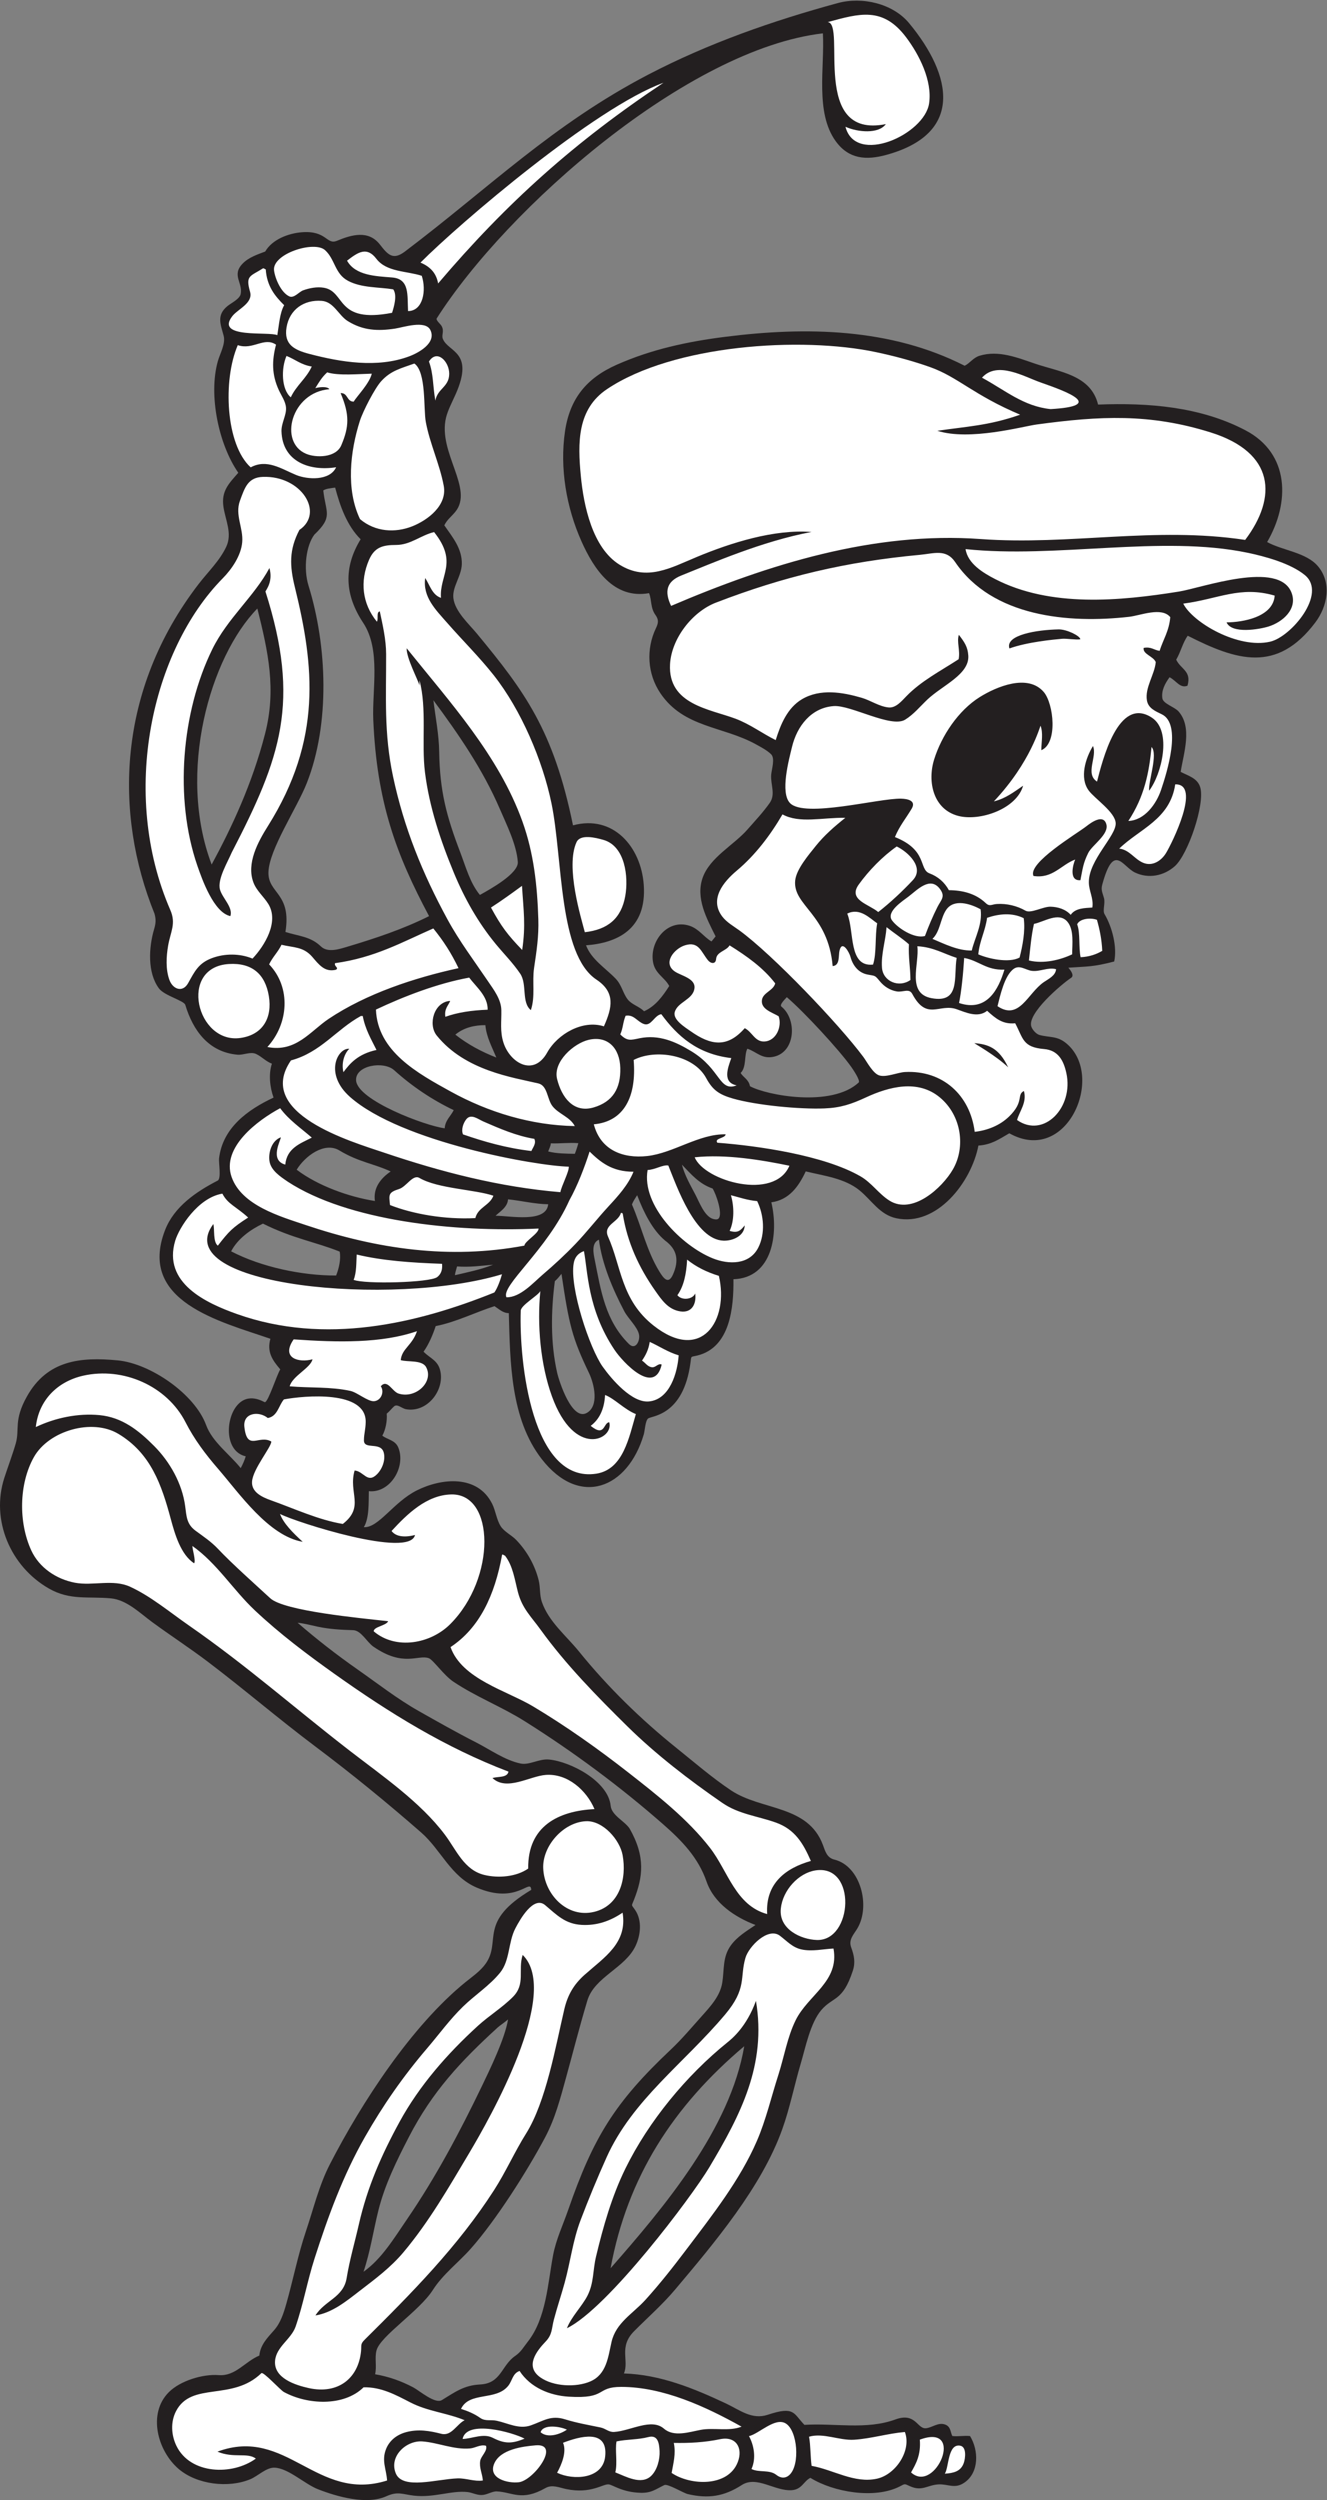
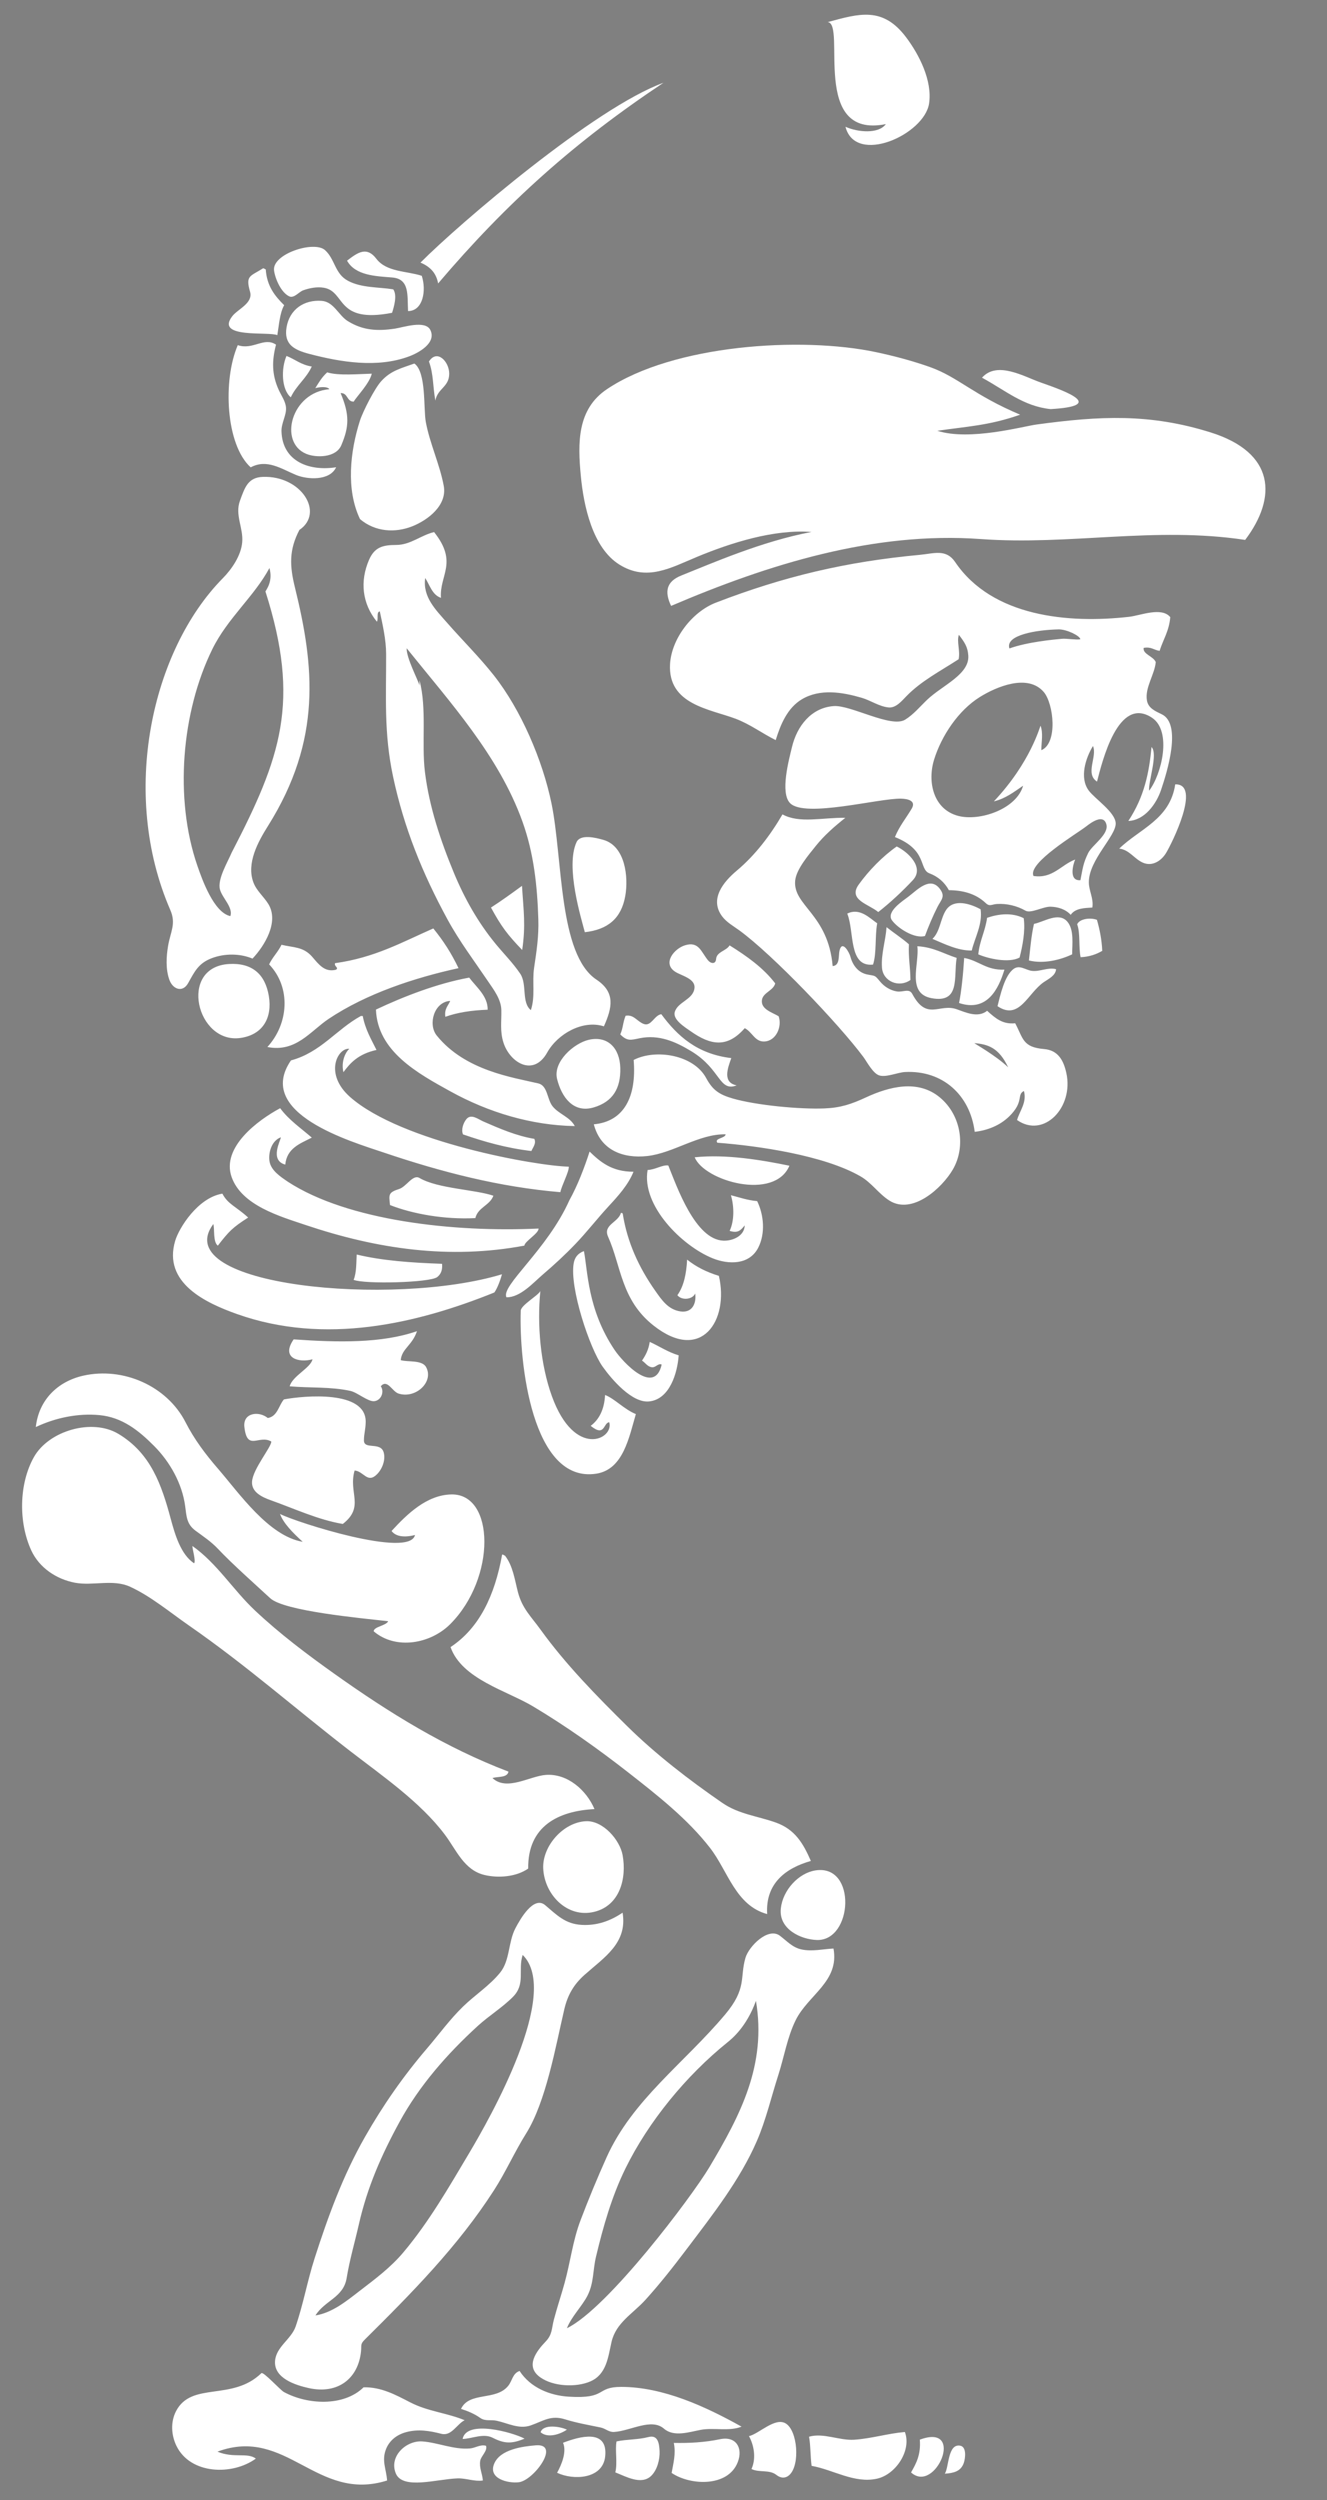
<svg xmlns="http://www.w3.org/2000/svg" viewBox="0 0 494.12 930.56" height="930.56" width="494.12" xml:space="preserve" id="svg2" version="1.1">
  <rect x="0" y="0" width="494.12" height="930.56" fill="#808080" stroke="none" />
  <defs id="defs6" />
  <g transform="matrix(1.333,0,0,-1.333,0,930.56)" id="g10">
    <g transform="scale(0.1)" id="g12">
-       <path id="path14" style="fill:#231f20;fill-opacity:1;fill-rule:evenodd;stroke:none" d="m 3539.58,5467.34 c 44.2,-24.02 109.58,-28.79 142.23,-67.77 39.04,-46.64 26.39,-111.76 -7.81,-156.99 -107.19,-141.74 -219.32,-106.29 -356.22,-36.78 -14.3,-19.9 -19.4,-45.35 -32.19,-66.8 12.76,-27.2 43.44,-31.32 31.53,-72.77 -20.87,-8.12 -31.2,14.06 -50.08,23.67 -12.59,-17.26 -23.41,-37.01 -20.06,-59.09 2.27,-14.94 34.54,-24.09 45.32,-36.53 39.01,-45.06 14.03,-115.9 5.79,-168.62 20.97,-11.07 47.16,-17.31 54.69,-43.38 13.63,-47.21 -34.3,-186.94 -70.69,-219.64 -30.7,-27.6 -74.19,-36.06 -111.89,-17.93 -34.79,16.72 -59.11,84.49 -91.2,-33.92 -4.18,-15.41 0.96,-22.99 4.87,-37.62 4,-14.99 -4.52,-34.67 1.62,-44.95 21.13,-35.35 35.64,-91.79 26.9,-132.05 -59.28,-15.37 -72.88,-13.49 -128.01,-17.33 5.6,-6.69 17.66,-21.57 7.74,-28.18 -27.44,-18.28 -124.14,-100.35 -111.05,-136.7 3.29,-9.14 13.85,-20.68 22.5,-22.96 29.94,-7.91 49.27,-1.74 75.74,-23.98 108.26,-90.98 1.39,-340.88 -159.97,-250.53 -29.78,-17.38 -50.4,-31.88 -86.28,-34.32 -19.38,-101.47 -115.52,-227.16 -229.39,-202.93 -46.52,9.9 -69.01,50.7 -103.29,78.37 -41.22,33.29 -99.29,40.23 -149.7,52.45 -20,-42.72 -46.8,-79.68 -96.03,-86.31 20.56,-86.68 3.82,-211.22 -105.89,-214.76 0.96,-78.94 -9.03,-190.31 -100.58,-212.97 -19.8,-4.89 -16.68,0.14 -19.42,-20.33 -19.93,-149.18 -109.46,-147.76 -118.55,-155.73 -7.78,-6.81 -8.73,-33.58 -11.92,-44.39 -44.7,-151.68 -179.43,-204.6 -285.02,-68.81 -87.46,112.48 -88.2,271.07 -91.97,407.54 -16.3,0 -27.16,11.22 -40.01,19.45 -52.33,-16.7 -108.47,-44.87 -164.22,-55.66 -7.91,-23.99 -19.22,-50.95 -33.95,-71.51 20.13,-20.38 43.15,-24.69 47.94,-60 7.28,-53.57 -40.68,-110.38 -96.66,-100.63 -11.88,2.06 -24.75,16.04 -33.61,8.03 -7.32,-6.6 -12.83,-14.26 -20.54,-20.37 1.69,-19.06 -2.71,-44.53 -12.3,-61.39 13.78,-11.3 35.84,-11.96 44.56,-33.1 22.02,-53.35 -22.1,-128.07 -82.19,-121.97 -0.85,-30.49 1.72,-74.42 -14.01,-100.52 41.37,-2.47 82.22,69.68 148.01,102.66 69.38,34.76 169.52,44.28 210.34,-37.21 10.01,-19.99 12.18,-43.69 23.74,-62.48 9.45,-15.37 30.49,-25.11 43.35,-38.43 30.28,-31.37 52.65,-70.92 63.07,-113.3 4.81,-19.6 2.27,-40.89 8.71,-59.73 18.94,-55.38 68.09,-94.51 103.92,-138.8 80.13,-99.02 173.16,-189.87 272.5,-269.54 50.02,-40.12 98.78,-82.5 152.17,-118.16 84.74,-56.56 214.52,-39.92 256.53,-152.2 6.73,-17.97 11.08,-35.84 32.12,-41.04 73.78,-18.26 101.28,-130.17 64.16,-192.17 -10.42,-17.41 -25.17,-31.2 -17.24,-53 8.19,-22.47 12.2,-41.8 4.56,-65.2 -28.32,-86.67 -55.07,-71.27 -88.02,-109.77 -30.76,-35.95 -44.28,-104.97 -57.6,-149.94 -18.15,-61.26 -29.88,-122.31 -51.36,-182.5 -57.83,-162.14 -190.74,-318.894 -299.41,-447.968 -35.33,-41.973 -76.28,-77.735 -114.81,-116.543 -43.62,-43.946 -12.96,-82.098 -28.22,-117.715 101.47,-3.25 194.47,-41.297 285.39,-84.043 38.11,-17.93 71.92,-46.067 116.37,-31.348 75.46,24.981 71.43,3.77 102.42,-28.164 84.1,5.332 173.41,-14.543 254.29,15.117 56.24,20.614 60.6,-26.496 84.83,-24.64 17.5,1.347 34.21,17.589 54.03,10.39 15.93,-5.789 14.45,-21.082 19.98,-31.961 16.29,-2.14 32.83,1.7 49.55,-0.168 24.08,-39.285 26.15,-101.55 -15.95,-130.156 -27.11,-18.438 -45.56,-3.199 -72.63,-4.832 -31.04,-1.902 -45.68,-20.508 -79.49,-4.922 -16.35,7.539 -13.17,6.856 -29.07,-1.184 -69.35,-35.055 -183.96,-15.926 -248.87,24.426 -19.03,-9.512 -23.58,-32.57 -52.3,-34.512 -46.85,-3.164 -97.57,41.406 -139.4,14.383 -49.36,-31.883 -93.84,-38.672 -150.93,-25.176 -12.12,2.863 -56.02,29.648 -65.34,25.129 -25.15,-12.176 -35.89,-22.344 -66.08,-21.59 -51.4,1.289 -77.27,22.02 -89.24,23.496 -16.03,1.988 -49.47,-27.523 -118.76,-13.078 -19.52,4.062 -39.24,13.449 -57.7,2.957 -67.1,-38.094 -92.31,-11.309 -136.3,-9.5 -13.22,0.547 -26.67,-9.551 -41.56,-10.078 -14.83,-0.527 -26.37,6.758 -40.19,8.281 -44.99,4.941 -93.71,-16.438 -149.5,-10.051 -32.07,3.676 -44.94,12.891 -77.07,-1.656 C 1024.32,-14.18 942.129,9.363 888.598,30.117 851.277,44.59 805.406,89.16 766.754,90.547 744.066,91.356 720.242,67.07 699.414,58.34 638.141,32.664 550.078,43.367 499.121,86.863 440.484,136.926 411.52,241.199 471.645,301.348 c 31.847,31.867 94.832,51.113 139.285,47.617 46.863,-3.692 73.343,37.93 113.461,54.543 2.906,29.637 21.957,49.121 41.093,70.664 18.383,20.699 26.864,47.84 34.289,73.965 19.079,67.125 32.293,135.797 54.629,202.019 21.086,62.512 36.711,128.621 67.036,187.508 88.932,172.736 228.272,386.496 379.252,508.926 19.67,15.94 41.77,30.9 56.44,51.93 44.09,63.19 -23.1,116.02 126.87,205.41 -2.29,34.78 -38.36,-42.45 -152.47,6.38 -72.88,31.19 -99.11,104.94 -155.29,154.01 -95.69,83.61 -194.045,163.89 -295.677,240.17 -101.793,76.4 -198.415,159.39 -299.836,236.27 -50.891,38.58 -104.532,73.33 -155.997,111.12 -33.792,24.81 -70.957,61.82 -114.527,65.96 -63.269,6.05 -114.461,-6.29 -173.39,27.38 -108.067,61.77 -162.719,191.58 -124.801,308.86 8.719,26.98 24.898,71.03 32.16,96.9 11.105,39.55 -6.34,63.77 30.891,130.41 56.593,101.31 148.96,111.2 254.625,100.92 90.082,-8.76 214.382,-93.62 246.171,-180.72 17.032,-46.67 65.688,-81.52 96.52,-120.01 5.758,10.47 10.547,21.46 14.047,32.89 -58.36,13.43 -56.949,100.92 -25.746,140.17 32.976,41.49 76.093,10.89 79.222,10.97 9.246,0.22 34.075,78.24 43.004,91.62 -22.441,26.36 -37.73,48.82 -27.597,85.49 -141.079,48.54 -371.305,104.26 -294.258,303.41 25.359,65.55 87.039,107.38 147.094,138.31 10.433,5.4 2.425,50.24 3.734,61.6 9.894,85.66 79.93,136.22 152.281,170.15 -10.32,28.43 -14.379,65.74 -4.609,94.71 -16.731,6.07 -28.196,19.53 -44.039,27 -15.981,7.54 -34.719,-3.58 -52.602,-1.93 -79.887,7.33 -123.68,67.11 -145.305,139.09 -3.562,11.89 -58.625,25.74 -73.605,45.95 -32.648,44.04 -28.41,114.69 -13.609,165 4.742,16.12 5.832,26.67 1.273,43.48 -113.219,279.44 -104.953,624.03 123.258,920.8 26.156,34.01 58.808,64.78 77.156,104.12 17.332,37.13 -2.414,74.04 -7.906,111.34 -6.527,44.32 15.484,65.3 41.492,95.12 -54.781,78.8 -83.691,216.51 -57.258,311.16 6.02,21.54 22.348,48.97 16.313,71.55 -8.582,32.08 -20.356,57.22 10.523,82.61 10.516,8.64 34.25,19.74 37.117,33.81 6.414,31.5 -25.949,52.53 5.368,84.86 17.16,17.71 40.769,25.12 63.136,33.79 19.657,33.89 64.899,50.85 102.137,53.79 69.969,5.52 68.703,-36.06 98.227,-23.83 40.914,16.93 87.933,30.68 119.963,-10.41 22.08,-28.32 36.36,-44.92 69.71,-19.73 234.92,177.49 412.42,354.66 680.04,494.19 167.84,87.5 347.51,150.23 529.82,199.84 67.54,18.38 153.2,-1.25 198.81,-56.33 121.74,-147.03 152.32,-308.65 -63.84,-367.73 -55.89,-15.28 -104.64,-12.12 -141.12,38.04 -58.26,80.13 -30.61,206.9 -35.98,301.36 -376.91,-43.68 -882.07,-486.73 -1079.27,-796.83 0,-6.11 10.67,-14.56 13.82,-19.82 8.8,-14.65 -0.47,-25.29 3.73,-36.11 14.79,-38.2 88.93,-34.78 36.1,-154.47 -9.06,-20.54 -21.78,-44.1 -27.05,-65.72 -23.7,-97.33 79.23,-199.34 25.43,-263.68 -11.2,-13.41 -22.44,-21.23 -30.25,-37.14 23.16,-33.37 49.99,-65.02 48.9,-108.31 -0.84,-33.62 -27.27,-63.72 -23.56,-95 4.44,-37.32 43.24,-71.84 66.19,-99.65 131.97,-159.87 213.63,-268.59 267.92,-534.74 111.75,30.31 189.89,-59.3 197.66,-165.83 9.15,-125.49 -75.73,-162.81 -161.22,-169.15 14.67,-39.32 54.26,-63.64 82.41,-92.78 17.53,-18.15 19.82,-39.61 33.76,-58.03 11,-14.56 31.9,-19.49 45.97,-33.36 32,14.36 51.77,41.76 70.3,70.54 -13.46,24.88 -39.99,34.2 -45.43,67.5 -9.47,57.94 40.84,120.87 102.31,100.62 25.77,-8.49 39.45,-30.98 60.96,-43.67 4.15,4.18 7.62,9.5 11.64,14.11 -24.99,50.11 -56.38,106.96 -36.05,163.95 20.36,57.11 86.94,90.82 125.43,134.88 21.11,24.13 43.45,47.65 61.9,73.95 16.96,24.18 1.92,51.03 3.97,78.36 1.12,14.82 11.75,46.15 -0.44,57.66 -12.26,11.58 -28.3,19.86 -43,27.92 -92.11,50.53 -200.71,45.81 -265.81,141.86 -36.79,54.28 -40.63,123.48 -12.59,182.12 6.68,13.99 8.32,23.2 -1.34,36.64 -14.52,20.19 -10.02,41.39 -17.98,61.09 -97.96,-17.53 -153.68,65.91 -188.88,144.9 -42.07,94.41 -60.93,203.99 -45.91,306.68 13.43,91.73 60.32,148.88 144.41,186.15 97.5,43.22 197.87,64.65 303.18,77.98 225.69,28.56 461.61,24.67 668.89,-80.85 14.67,7.34 23.82,22.59 41.75,28.04 53.21,16.2 105.88,-5.61 155.84,-22.51 68.15,-23.05 154.81,-31.34 175.06,-113.89 140.03,5.47 285.45,-5.68 411.62,-71.81 124.63,-65.29 124.21,-202.94 60.58,-312.1 z M 2068.92,3984.98 c 7.43,-12.86 22.29,-17.58 26.06,-37.04 46.48,-25.48 227.75,-59.86 303.66,10.27 5.72,5.29 -17.53,39.07 -20.51,43.29 -34.27,48.36 -132.74,154.59 -180.28,195.07 -3.73,-4.55 -21.55,-21.06 -15,-26.36 43.67,-35.32 39.77,-125.69 -20.41,-139.73 -34,-7.93 -48.13,13.25 -74.73,22.13 -9.38,-16.62 -1.98,-51.72 -18.79,-67.63 z m -858.28,1040.63 c 5.84,-48.04 15.45,-95.15 16.2,-143.89 1.7,-110.02 20.28,-179.85 59.23,-281.79 15.08,-39.46 27.04,-84.73 54.47,-117.86 30.07,16.56 108.19,60.06 105.92,91.97 -3.44,48.57 -31.4,104.33 -50.6,148.89 -47.04,109.16 -114.72,207.53 -185.22,302.68 z M 1705.6,647.324 c 149.74,170.723 334.04,389.016 373.35,620.036 C 1881.13,1100.34 1752.56,902.637 1705.6,647.324 Z M 831.371,2449.77 c 53.727,-46.63 110.051,-90.25 168.324,-131.05 56.235,-39.36 110.305,-81.78 170.215,-115.61 52.71,-29.77 105.36,-59.67 159.33,-87.13 39.56,-20.14 81.15,-50.22 124.92,-59.29 24.71,-5.12 51.65,13.81 79.49,11.13 61.3,-5.91 165.66,-61.13 172.2,-129.22 2.56,-26.71 38.93,-42.51 52.78,-63.35 45.21,-78.91 36.94,-136.33 12.41,-198.93 -7.79,-19.89 -8.04,-11.86 3.57,-29.29 19.26,-28.92 15,-68.82 1.03,-99.01 -29.06,-62.81 -115.33,-86.91 -135.11,-153.66 -24.89,-83.98 -39.01,-141.25 -59.21,-214.27 -16.1,-58.21 -30.09,-113.52 -58.65,-167.37 -50.13,-94.497 -137.26,-231.392 -207.63,-310.728 -34.43,-38.801 -77.81,-71.269 -105.88,-115.254 -37.92,-59.394 -146.81,-128.508 -157.42,-168.855 -5.63,-21.438 1.19,-44.153 -3.94,-66.504 37.67,-6.508 73.06,-18.852 106.94,-36.875 16.79,-8.93 60.34,-46.945 79.62,-35.219 37.28,22.68 61.31,41.211 106.98,43.559 58.89,3.015 58.99,53.113 97.76,79.695 16.74,11.473 23.01,24.277 35.21,39.707 51.37,64.988 55.89,162.664 70.69,241.707 8.2,43.75 27.55,84.094 42.03,125.899 70.18,202.648 129.86,300.118 286.33,447.668 30.96,29.19 58.34,61.77 86.64,93.46 24.29,27.2 51.62,56.36 57.58,93.78 5.87,36.77 0.45,71.51 23.76,103.81 18.02,24.98 44.14,40.32 69.04,57.22 -57.77,22 -115.8,60.84 -136.69,121.19 -23.22,67.12 -68.98,114.23 -121.29,160.08 -120.7,105.82 -251.09,202.52 -386.98,287.96 -64.27,40.42 -135.85,67.85 -199.04,110.21 -26.95,18.08 -56.26,61.04 -68.61,65.55 -29.77,10.89 -70.48,-25.98 -154.75,32.27 -18.07,12.5 -34.24,45.33 -56.45,46 -33.48,1.01 -65.484,2.71 -98.41,9.58 -18.398,3.84 -37.676,9.21 -56.789,11.14 z M 1419.18,1342.1 c -9.8,-8.36 -23.09,-17.13 -28.77,-22.3 -103.86,-94.8 -182.79,-179.29 -248.15,-305.75 -34.01,-65.788 -67.42,-133.425 -85.38,-205.644 -14.14,-56.863 -22.64,-115.269 -41.47,-170.855 50.96,35.855 85.97,94.695 120.39,144.879 80.77,117.734 147.9,243.92 209.83,372.44 22.81,47.35 65.07,134.31 73.55,187.23 z m 149.24,2081.85 c -5.89,-7.04 -11.2,-14.34 -18.54,-20.32 -10.83,-83.84 -12.37,-172.67 6.39,-255.42 5.9,-26.02 41.57,-135.29 82.69,-112.64 34.96,19.28 21.27,80.43 6.25,111.74 -47.29,98.6 -55.55,134.34 -76.79,276.64 z m 196.81,193.77 c 26.88,-61.87 40.98,-128.98 76.47,-186.97 11.81,-19.3 25.28,-37.57 38.14,-8.68 17.04,38.28 12.75,69.67 -22.13,94.96 -34.75,29.14 -59.1,77.43 -77.89,126.51 0,0 -0.01,0.01 -0.02,0.01 -5.25,-8.44 -11.03,-16.44 -14.57,-25.83 z m -92.2,-98.29 c -22.02,-9.18 -15.03,-39.63 -11.53,-57.13 17.13,-85.76 29.3,-169.12 95.45,-234.29 18.24,-17.96 31.4,8.78 28.16,26.02 -4.11,21.91 -30.07,44.25 -41.46,65.98 -32.01,61.04 -61.86,130.82 -70.62,199.42 z m -57.51,269.46 c -25.82,2.17 -51.43,-1.59 -76.89,-0.44 -0.36,-7.59 -4.6,-15.07 -7.31,-22.65 22.63,-6.14 51.02,-6.23 74.44,-6.6 3.85,9.69 7.08,19.61 9.76,29.69 z m -259.68,329.57 c -30.58,0.06 -60.18,-6.81 -83.89,-26.49 34.61,-27.24 73.53,-48.09 114.53,-63.96 -12.5,30.19 -27.83,57.64 -30.64,90.45 z m -88.38,-237.37 c -60.26,28.69 -116.86,66.84 -166.36,111.5 -29.52,26.63 -108.987,13.66 -106.428,-28.41 3.359,-55.28 193.068,-126.94 247.578,-133.77 1.23,21.86 16.77,34.12 25.21,50.68 z m -176.21,-171.27 c -43.14,20.86 -89.31,26.06 -143.113,58.7 -41.559,25.21 -96.242,-15.47 -119.422,-53.77 58.625,-44.4 145.555,-75.99 218.585,-87.3 -5.39,36.12 16.34,63.71 43.95,82.37 z M 938.91,3419.36 c 7.695,19.1 13.996,46.04 9.953,66.73 -69.008,27.64 -130.8,36.43 -214.328,78.16 -34.734,-16.54 -70.64,-42.14 -88.883,-77.39 83.825,-43.81 198.629,-68.03 293.258,-67.5 z m 332,0.89 c 34.27,7.94 72.76,15.84 106.57,29.29 -33.53,-3.03 -66.25,-7.53 -100.73,-4.82 -1.95,-7.78 -5.57,-17.73 -5.84,-24.47 z m 148.18,211.81 c -1.16,-21.24 -21.06,-33.16 -34.79,-45.81 40.15,0.01 141.83,-21.16 147.02,32.08 -37.45,0.44 -74.86,10.01 -112.23,13.73 z m 571.56,30.13 c -37.98,13.26 -59.68,39.61 -85.74,66.64 7.19,-28.79 24.55,-58.87 37.67,-83.86 10.53,-20.08 25.19,-60.11 48.64,-67.41 4.37,-1.35 11.6,-2.99 15.5,0.46 13.38,11.84 -6.29,68.73 -16.07,84.17 z M 591.223,4566.9 c 56.007,103.46 113.093,224.86 149.129,364.85 31.945,124.13 8.847,228.95 -21.457,350.01 C 587.066,5146.88 493.762,4823.88 591.223,4566.9 Z m 416.177,908.27 c -38.275,37.94 -57.611,92.92 -71.173,144.17 -10.243,-1.12 -27.067,-3.06 -33.176,-7.94 6.894,-62.77 28.156,-72.83 -24.992,-123.35 -22.879,-30.46 -31.149,-94.21 -16.188,-142.6 52.051,-168.33 60.379,-384.96 -4.715,-550.72 -27.683,-70.51 -105.754,-185.84 -107.301,-249.48 -1.449,-59.43 65.133,-57.72 47.446,-166.62 35.359,-11.41 70.066,-12.2 98.89,-40.2 19.508,-18.96 52.582,-7.39 75.02,-0.7 77.279,23.07 155.059,48.95 227.349,85.12 -92.22,172.89 -145.92,317.99 -155.85,547.87 -3.66,84.71 21.68,195.72 -28.12,271.03 -51.442,77.78 -55.688,154.11 -7.19,233.42 v 0" />
      <path id="path16" style="fill:#ffffff;fill-opacity:1;fill-rule:evenodd;stroke:none" d="m 2361.71,6626.96 c 34.82,-15.6 92.65,-20.53 112.83,7.45 -212.16,-42.69 -109.85,280.69 -162.46,284.81 88.53,24.05 153.89,43.83 218.77,-42.08 36.78,-48.7 73.81,-121.45 64.48,-184.89 -12.81,-87.2 -205.6,-174 -233.62,-65.29 z M 1223.84,6189.49 c -5.29,30.31 -23.85,47.61 -49.27,58.18 109.37,109.94 487.68,433.13 678.87,502.22 -247.39,-164.71 -436.95,-333.84 -629.6,-560.4 z m -185.35,-251.93 c -5.9,-26.81 -41.588,-62.99 -50.584,-78.18 -20.058,0.23 -15.457,24.66 -36.484,23.95 25.551,-60.65 23.816,-94.01 2.086,-145.42 -15.246,-36.07 -71.461,-35.34 -98.164,-24.24 -77.989,32.41 -41.676,172.09 64.711,180.45 -5.477,8.89 -29.766,5.86 -39.309,3.01 11.891,18.76 17.422,29.34 33.234,44.12 30.7,-10.01 89.1,-4.57 124.51,-3.69 v 0" />
      <path id="path18" style="fill:#ffffff;fill-opacity:1;fill-rule:evenodd;stroke:none" d="m 1098.47,6173.02 c 11.81,-16.57 1.88,-49.38 -3.26,-65.54 -158.624,-30.68 -128.397,59.59 -190.772,70.04 -19.016,3.18 -39.836,-0.86 -57.766,-7.31 -11.406,-4.11 -25.438,-23.11 -38.789,-16.74 -22.75,10.83 -39.168,48.74 -42.317,72.11 -6.253,46.45 112.278,84.44 142.508,56.81 28.375,-25.95 26.793,-65.85 64.188,-85.65 37.738,-19.98 85.058,-17.11 126.208,-23.72 z M 1496.61,152.91 c 71.03,5.75 -6.18,-98.351 -47.36,-103.113 -30.77,-3.559 -87.28,10.223 -68.36,52.808 17.35,39.043 78.3,47.192 115.72,50.305 z M 2639.3,73.68 c 11.75,18.352 7.96,84.218 42.71,78.261 19,-3.25 14.41,-36.187 10.26,-48.164 -8.55,-24.695 -29.93,-28.367 -52.97,-30.097 z M 1357.6,151.633 c 5.12,-13.762 -13.94,-28.617 -16.14,-41.797 -3.28,-19.719 6,-36.098 7.33,-55.156 -23.76,-3.481 -46.84,6.746 -70.71,5.945 -57.41,-1.934 -153.39,-32.441 -172.43,13.867 -19.77,48.106 29.55,92.586 74.15,89.324 43.65,-3.179 87.74,-23.554 133.15,-19.617 15.02,1.297 29.12,11.942 44.65,7.434 z m 361.2,-74.297 c 6.7,27.516 -1.26,62.176 3.46,86.504 29.28,6.14 59.86,4.578 88.88,12.144 26.17,6.829 30.2,-16.16 31.34,-39.199 1.13,-22.793 -6.57,-52.851 -23.47,-69.129 -27.98,-26.934 -71.71,-1.152 -100.21,9.68 z m -162.61,-1.059 c 12.83,23.262 27.42,58.926 16.54,83.762 45.57,17.449 126.43,40.527 117.7,-38.644 -6.97,-63.282 -89.41,-66.524 -134.24,-45.118 z m 319.94,-0.469 c 4.63,26.836 12.33,53.246 6.07,83.871 43.28,-0.93 87.11,1.511 129.24,10.332 44.53,9.304 64.58,-24.426 49.58,-63.645 C 2034,35.676 1928.42,40.383 1876.13,75.809 Z m 668.79,1.398 c 13.97,24.59 27.89,49.246 24.48,91.555 128.92,47.5 43.56,-153.196 -24.48,-91.555 z m -17.26,112.949 c 19.24,-51.426 -25.22,-118.644 -77.8,-130.359 -63.1,-14.066 -122.5,25.152 -182.76,35.828 -3.47,26.047 -2.61,56.328 -7.08,81.379 39.99,11.582 84.65,-11.164 125.99,-8.481 47.81,3.11 93.97,17.598 141.65,21.633 z M 1465.32,171.57 c -35.54,-14.668 -55.74,-14.48 -88.88,2.336 -26.47,13.418 -56.85,-2.375 -84.22,-3.281 10.87,54.902 140.71,18.27 173.1,0.945 z m 118.26,25.078 c -18.74,-12.793 -53.58,-24.753 -73.5,-7.156 7.49,23.582 54.93,16.16 73.5,7.156 z M 2099.17,86.758 c 13.93,30.703 6.51,67.324 -6.98,91.863 27.86,6.192 72.6,53.477 102.6,35.402 33.21,-20.011 40.46,-114.875 10.87,-143.339 -11.44,-11.004 -25.15,-9.746 -37.03,-0.324 -19.41,15.402 -47.87,5.754 -69.46,16.398 z M 1015.61,314.91 c 49.34,1.047 88.89,-20.711 131.34,-42.547 48.05,-24.726 101.58,-28.925 151.02,-49.347 -22,-10.664 -36.39,-45.274 -65.17,-37.911 -32.8,8.391 -64.36,13.645 -98.03,4.7 -25.06,-6.66 -46.26,-22.293 -56.17,-46.758 -13.37,-33.02 0.58,-56.082 2.69,-88.399 C 884.16,-7.156 800.82,206.926 607.375,135.273 653.027,116.035 690.582,133.77 714.711,115.887 649.379,68.367 531.918,71.191 492.828,151.465 c -14.586,29.941 -16.672,66.922 -1.051,96.914 43.473,83.496 156.578,26.824 238.36,106.016 5.39,5.214 52.668,-47.043 62.933,-52.649 64.403,-35.176 166.535,-41.601 222.54,13.164 z M 2071.46,205.051 c -34.56,-13.852 -77.43,-2.063 -114.1,-8.93 -32.17,-6.016 -74.97,-20.762 -102.69,3.332 -35.05,30.477 -92.96,-6.23 -139.17,-9.191 -14.93,-0.965 -23.46,9.433 -37.94,12.48 -34,7.16 -65.72,12.356 -99.15,22.774 -39.73,12.406 -59.91,-4.356 -95.7,-16.922 -32.62,-11.446 -63.46,5.976 -94.75,12.832 -17.2,3.769 -32.28,-2.039 -46.43,7.961 -16.25,11.48 -34.82,19.324 -53.75,25.203 23.28,49.265 97.02,21.609 131.76,64.289 11.6,14.266 12.15,34.859 31.87,41.656 30.16,-46.289 83.66,-68.437 136.99,-71.765 108.92,-6.79 74.28,27.46 147.39,27.293 117,-0.262 235.15,-54.883 335.67,-111.012 z M 2328.27,1540.1 c 17,-92.12 -70.79,-129.21 -105.88,-200.53 -23.14,-47.1 -32.07,-102.3 -48.08,-152.08 -19.69,-61.15 -34.54,-125.72 -60.06,-184.73 -47.26,-109.264 -125.17,-208.053 -196.44,-302.377 -36.59,-48.403 -74.09,-96.242 -114.85,-141.235 -35.05,-38.679 -82.68,-64.043 -94.78,-117.82 -9.51,-42.305 -14.02,-90.43 -59,-109.922 -39.97,-17.336 -103.84,-14.551 -140.27,11.532 -42.82,30.664 -10.77,72.57 15.45,99.945 18.94,19.793 16.27,36.187 22.85,60.965 9.08,34.246 20.37,67.863 29.83,102 16.39,59.101 22.82,118.234 44.85,176.093 22.43,58.946 46.74,117.766 72.61,175.286 72.03,160.143 216.11,262.133 330.73,398.253 61.91,73.52 40.84,102.88 57.07,158.5 9.3,31.96 63.31,86.9 96.45,61.7 19.77,-15.04 35.13,-32.83 60.41,-38.19 29.56,-6.27 59.47,1.05 89.11,2.61 z M 2032,1278.09 v 0 c -114.77,-92.54 -220.14,-220.23 -285.05,-352.477 -38.01,-77.437 -61.95,-161.797 -81.97,-245.457 -9.37,-39.148 -5.57,-72.832 -23.83,-109.109 -14.67,-29.145 -45.66,-59.574 -57.46,-91.145 114.54,55.703 349.32,368.203 397.61,449.207 87.56,146.891 160.41,286.611 130.37,464.881 -26.24,-72.5 -66.73,-105.48 -79.67,-115.9 z m -292.85,362.12 c 13.98,-84.73 -50.86,-124.33 -106.09,-173.44 -30.58,-27.19 -47.45,-56.55 -56.79,-96.49 -23.92,-102.23 -50.93,-257.81 -106.58,-346.57 -32.14,-51.249 -56.62,-107.011 -89.49,-158.116 -101.3,-157.43 -229.49,-286.785 -361.29,-417.481 -12.93,-12.8 -8.73,-15.613 -10.39,-32.488 -7.47,-75.676 -64.004,-120.996 -146.071,-102.871 -37.261,8.23 -98.136,27.59 -94.097,76.094 3.285,39.492 45.207,60.285 57.453,95.75 21.461,62.148 32.758,127.316 52.855,189.922 37.695,117.445 79.653,232.199 140.82,339.45 50.53,88.61 107.38,170.14 173.66,247.58 33.44,39.09 63.08,80.24 100.1,116.29 33.37,32.51 74.26,58.57 103.73,94.88 27.94,34.44 22.19,84.26 42.63,123.63 13.19,25.43 51.01,92.01 83.17,64.91 32.89,-27.74 56.1,-52.59 101.97,-55.17 42.41,-2.4 79.65,10.63 114.41,34.12 z m -279.13,-117.94 c -13.71,-42.81 8.76,-81.16 -27.41,-117.39 -29.84,-29.9 -66.59,-52.29 -97.77,-80.72 -85.16,-77.71 -163.22,-166.45 -218.66,-267.94 -50.53,-92.521 -90.03,-182.048 -113.56,-285.536 -11.507,-50.579 -25.96,-99.746 -34.327,-150.86 -8.898,-54.402 -61.086,-62.207 -87.109,-104.289 47.328,7.735 86.175,39.809 123.016,68.184 44.13,33.965 86.62,65.254 122.79,108.254 71.42,84.929 126.87,181.648 183.33,276.433 58.13,97.614 257.5,448.004 149.7,553.864 z m 817.9,235.98 c 116.21,18.01 104.55,-197.81 3.62,-194.3 -44.23,1.54 -106.55,29.91 -100.4,87.85 5.48,51.66 49.78,99.18 96.78,106.45 z m -641.2,137.34 c 47.91,2.21 94.73,-52.36 102.43,-94.46 11.87,-64.84 -7.43,-141.15 -79.33,-158.57 -76.23,-18.48 -139.74,49.37 -142.42,122.11 -2.26,61.53 55.83,128 119.32,130.92 z m -234.09,744.46 c 4.25,0.7 4.5,-2.52 7.84,-2.7 22.41,-28.58 27.39,-67.74 36.25,-101.87 11.91,-45.92 36.96,-68.45 63.48,-105.23 69.93,-96.96 157.16,-185.8 242.17,-269.61 79.55,-78.44 173.38,-150.52 265.36,-213.89 46.1,-31.77 98.6,-36.66 149.94,-55.07 52.85,-18.96 75.92,-57.76 97.4,-107.07 -68.94,-19.41 -127.47,-61.75 -122.07,-148.31 -88.18,23.93 -109.52,120.15 -159.52,184.68 -62.19,80.32 -146.84,146.86 -226.39,209.09 -85.28,66.73 -174.9,130.44 -267.89,186.03 -74,44.26 -198.94,76.13 -230.69,165.7 80.5,53 123.6,144.12 144.12,258.25 z m -860.286,-24.29 c 5.015,7.64 -4.746,37.7 -4.942,48.39 68.703,-48.46 113.711,-122.59 174.383,-179.72 69.262,-65.2 145.406,-122.55 222.832,-177.61 153.113,-108.86 309.453,-205.67 485.763,-272.77 -3.48,-17.63 -28.79,-13.01 -44.76,-17.92 39.89,-37.56 104.46,5.71 149.36,8.8 60.48,4.19 113.18,-42.71 135.66,-95.48 -100.99,-5.16 -186.81,-47.55 -185.18,-166.05 -33.32,-23.41 -83.6,-27.13 -122.19,-17.91 -57.09,13.61 -78.5,69.95 -110.68,112.69 -68.66,91.25 -174.68,163.95 -264.383,233.24 -153.742,118.74 -289.492,239.07 -450.812,350.96 -51.946,36.03 -106.641,81.75 -164.18,108.05 -47.82,21.87 -104.235,1.53 -154.414,11.21 -51.496,9.94 -99.051,41.71 -121.324,89.89 -35.883,77.63 -34.98,185.85 7.312,260.93 41.481,73.6 162.246,108.74 235.777,64.81 90.993,-54.39 120.95,-142.84 146.68,-238.47 11.047,-41.04 27.77,-99.21 65.098,-123.04 z m 479.176,394.48 c -0.38,-21.76 -4.67,-31.05 -4.93,-50.94 -0.36,-27.62 46.42,-3 55.22,-33.94 5.87,-20.61 -4.04,-46.33 -18.74,-61.02 -26.98,-26.94 -37.12,8.87 -62.539,10.48 -18.008,-62.61 28.839,-101.09 -32.914,-149.17 -67.949,11.21 -136.347,43.11 -201.187,66.19 -23.809,8.47 -54.867,22.52 -52.336,52.74 2.949,35.28 53.859,95.62 53.804,111.17 -34.605,20.34 -67.437,-28.62 -75.253,40.73 -4.508,40.05 40.816,45.34 65.402,24.94 27.406,4.71 30.101,34.63 45.082,52 56.473,10.56 229.961,26.5 228.391,-63.18 z M 845.605,2675.75 c -28.23,25.82 -53.796,51.61 -63.433,77.82 45.016,-23.26 363.058,-124.98 377.088,-58.72 -31.99,-8.31 -54.53,-3.42 -65.46,11.13 43.39,47.22 98.04,100.64 167,102.07 121.51,2.52 125.46,-233.14 -2.95,-361.98 -54.9,-55.06 -151.87,-73.02 -213.96,-20.23 0,13.15 35.26,15.61 40.37,28.25 -78.35,8.77 -290.697,28.37 -329.44,64.18 -42.226,39.03 -106.086,95.57 -145.523,137.42 -19.418,20.62 -40.496,34.45 -63.047,51.03 -25.273,18.56 -25.176,40.51 -29.105,69.39 -8.528,62.66 -42.457,122.81 -86.446,167.07 -43.605,43.88 -89.328,80.24 -152.719,86.35 -60.144,5.8 -123.601,-7.48 -177.96,-33.33 8.078,74.81 60.246,127.18 132.519,143.46 111.207,25.06 233.801,-28.33 285.816,-130.16 24.422,-47.81 55.809,-89.44 90.879,-129.95 58.485,-67.54 140.965,-187.61 236.371,-203.8 z m 319.155,588.16 c -13.36,-40.05 -42.15,-48.32 -45.37,-80.86 19.02,-5.9 59.18,1.2 70.63,-19.05 22.94,-40.57 -27.91,-89.64 -76.62,-74.34 -18.16,5.71 -31.12,41.71 -49.78,20.5 10.99,-15.44 0.82,-40.34 -18.76,-41.79 -17.2,-1.29 -46.856,24.58 -66.11,28.78 -55.52,12.11 -113.238,7.85 -169.527,12.83 7.535,29.03 58.863,51.32 63.672,75.45 -37.582,-10.31 -89.204,2.62 -52.582,55.64 124.546,-8.87 245.687,-11.17 344.447,22.84 z m 344.64,112.06 c -9.24,-93.34 0.03,-204.56 32.24,-293.57 63.44,-175.34 174.22,-120.05 160.25,-72.76 -16.97,-1.16 -11.53,-42.78 -51.88,-10.06 23.98,17.92 38.02,45.97 40.18,86.16 26.31,-9.83 53.88,-40.56 86.02,-53.29 -18.98,-64.38 -35,-154.63 -110.33,-166.39 -180.15,-28.13 -216.06,312.53 -211.27,454.94 0.53,15.69 48.94,42.57 54.79,54.97 z m -513.037,101.99 c 70.787,-17.15 153.107,-22.98 238.407,-25.91 1.85,-17.58 -3.52,-29.35 -13.41,-37.04 -20.24,-15.75 -203.14,-20.26 -233.551,-7.78 8.398,20.07 7.359,50.26 8.554,70.73 z m 634.767,9.6 c 10.94,-56.03 9.81,-162.56 85.09,-275.26 23.44,-35.08 111.95,-129.79 132.14,-41.55 -10,4.29 -16.27,-8.25 -26.3,-7.61 -12.96,0.83 -18.8,12.27 -28.67,18.64 9.99,14.52 18.45,30.62 21.49,52.24 27.31,-12.18 50.39,-28.5 80.93,-37.5 -3.33,-48.36 -24.64,-123.12 -82.96,-128.81 -47.4,-4.62 -103.83,61.31 -129.14,96.78 -36.69,51.42 -93.05,221.31 -81.14,289.03 2.69,15.29 10.87,27.69 28.56,34.04 z m 103.3,106.53 c 3.06,0.39 4.67,-0.62 5.22,-2.67 12.53,-79.26 44.9,-149.58 90.68,-214.66 18.3,-26.03 36.08,-52.3 69.83,-57.57 32.55,-5.09 45.63,20.9 41.91,49.98 -7.59,-17.1 -37.64,-20.2 -49.88,-4.77 17.63,24.4 25.19,59.07 27.2,99.4 24.64,-19.98 54.42,-34.92 88.72,-45.44 28.92,-124.51 -48.89,-243.97 -182.32,-138.86 -91.16,71.81 -90.15,165.55 -127.29,248.52 -14.76,32.98 28.75,39.54 35.93,66.07 z M 693.203,3581.22 c -44.07,-28.27 -53.535,-38.28 -84.746,-78.52 -13.867,10.63 -8.523,45.71 -12.527,60.44 -129.489,-173.42 503.03,-232.55 806.27,-140.26 -4.05,-15.29 -13.06,-39.93 -21.34,-50.92 -216.48,-87.26 -473.122,-147.56 -719.059,-60.1 -84.985,30.23 -208.047,86.16 -172.309,204.82 10.668,35.43 62.735,119.69 131.696,131.3 14.964,-29.43 38.562,-36.04 72.015,-66.76 z m 685.027,60.9 c -10.25,-27.51 -43,-32.08 -50.44,-62.46 -85.67,-4.33 -173.89,11.24 -238.3,36.4 -2.95,28.45 -5.93,34.99 25.45,44.89 20.47,6.45 38.15,41.71 56.79,30.78 51,-29.91 156.24,-32.27 206.5,-49.61 z m 702.05,-82.84 c -11.39,-13.6 -18.25,-22.57 -42.1,-15.33 13.21,28.08 12.84,67.76 3.58,99.62 23.8,-6.09 45.74,-14.02 73.27,-16.44 18.91,-39.02 23.15,-90.26 3.18,-129.76 -24.53,-48.54 -82.62,-48.07 -127.61,-29.89 -85.68,34.61 -199.06,147.23 -181.57,246.53 21.26,0.75 41.81,15.13 57.82,12.55 23.85,-58.74 75.06,-207.37 154.3,-209.93 25.66,-0.83 58.25,13.05 59.13,42.65 z m 124.86,166.64 c -41.81,-98.74 -237.57,-42.74 -264.65,23.54 87.02,9.3 186.57,-7.49 264.65,-23.54 z m -558.21,39.49 c 30.23,-29.22 62.51,-56.44 122.71,-56.26 -15.33,-37.62 -43.23,-67.92 -70.39,-97.35 -31.43,-34.08 -59.73,-70.79 -91.81,-104.29 -28.81,-30.09 -59.46,-58.34 -91.13,-85.4 -27.01,-23.09 -62.77,-64.08 -101.49,-63.57 -16.98,31.55 113.85,132.3 175.72,271.03 22.64,40.53 42.26,91.61 56.39,135.84 z m -154.4,35.57 c 6.08,-12.8 -3.85,-23.89 -8.19,-34 -70.88,8.4 -132.24,26.15 -191,46.43 -5.57,13.3 0.68,31.44 9.1,42.13 13.21,16.77 32.66,0.5 47.6,-6.04 45.45,-19.87 93.22,-40.52 142.49,-48.52 z m -621.522,3.4 c -33,-16.68 -69.676,-29.6 -74.16,-75.34 -44.914,12.14 -12.239,68.48 -12.375,76.17 -25.153,-8.88 -35.215,-41.89 -31.813,-65.97 3.762,-26.6 30.836,-43.92 51.211,-57.91 167.598,-109.36 465.459,-141.92 700.499,-130.8 1.06,-13.42 -39.05,-35.85 -39.54,-47.72 -209.42,-39.15 -411.42,-9.61 -611.916,57.84 -70.508,23.73 -177.855,54.34 -205.863,133.59 -29.278,82.81 73.246,158.99 135.578,192.29 24.004,-32.74 57.976,-55.69 88.379,-82.15 z m 1132.762,-14.24 c -9.04,13.22 22.36,11.8 23.16,23.45 -74.11,1.77 -145.91,-52.54 -218.95,-60.62 -68.14,-7.52 -130.53,16.56 -149.21,88.58 84.47,7.75 119.84,76.99 111.27,179.68 60.78,31.47 167.32,14.78 202.51,-50.48 18.39,-34.11 36.84,-46.32 74.89,-57.29 65.11,-18.78 187.03,-30.33 255.61,-27.55 45.27,1.83 75.28,11.96 115.5,30.61 64.35,29.87 145.32,51.57 207.13,-0.14 60.89,-50.94 71.61,-139.31 36.32,-200.42 -30.09,-52.09 -113.26,-128.23 -177.74,-87.27 -29.97,19.02 -49.29,49.6 -80.67,67.65 -101.85,58.62 -285.61,85.19 -399.82,93.8 z m -359.08,287.38 c 51.88,11.98 86.58,-22.11 88.04,-78.64 1.47,-56.86 -20.91,-94.58 -74.66,-110.25 -56.34,-16.42 -89.26,28.42 -101.89,79.44 -11.92,48.11 46.69,99.79 88.51,109.45 z m -592.98,-28.36 c -52.108,-11.27 -74.769,-38.14 -92.394,-62.05 -5.957,24.78 1.86,51.05 16.375,65.4 -32.839,2.63 -70.949,-70.2 2.352,-134.8 142.947,-125.98 522.837,-192.96 610.707,-194.37 1.5,-13.58 -20.39,-53.63 -23.41,-71.27 -169.84,14.28 -331.64,56.06 -493.15,110.59 -91.338,30.86 -361.19,109.25 -259.42,257.33 83.558,22.51 126.503,86.42 195.28,124.01 1.75,-0.03 3.49,-0.04 5.24,-0.06 7.04,-37.26 23.67,-65.09 38.42,-94.78 z m 991.12,-22.7 c -10.75,-29.43 -24.69,-68.25 15,-76.2 -49.61,-18.83 -43.53,44.39 -125.69,94.72 -45.79,28.05 -92.16,47.69 -145.11,36.95 -24.82,-5.04 -34.64,-9.09 -54.35,10.61 8.3,18.9 6.92,32.99 14.95,52.17 23.11,4.1 32.18,-16.39 51.04,-23.12 20.51,-7.32 29.37,24.96 48.66,27.41 44.79,-60.84 100.22,-111.24 195.5,-122.54 z m -680.56,135.09 c -44.34,-1.59 -84.38,-7.55 -118.22,-19.84 -3.26,22.75 7.98,30.71 13.55,44.45 -45.06,-2.56 -62.81,-65.46 -37.65,-96.67 79.41,-98.45 212.71,-116.96 283.82,-133.75 25.98,-6.13 24.42,-44.19 39.48,-63.45 17.39,-22.25 48.79,-29.89 62.4,-55.67 -121.51,2.14 -240.62,38.06 -346.69,96.49 -92.3,50.84 -204.51,112.2 -208.78,228.83 78.14,36.85 170.97,72.86 260.5,89.27 19.73,-26.49 52.21,-51.55 51.59,-89.66 z m -722.606,127.62 c 63.703,3.77 101.082,-27.58 111.313,-89.6 9.914,-60.1 -16.207,-107.87 -79.184,-116.88 -122.551,-17.53 -174.32,198.07 -32.129,206.48 z m 2310.366,-14.46 c -1.37,-18.19 -21.48,-27.29 -34.49,-36.28 -44.93,-31.05 -68.08,-108 -129.1,-67.04 7.07,27.86 19.4,86.24 45.59,104.46 16.39,11.4 33.06,-3.42 49.77,-5.73 22.79,-3.14 45.68,10.76 68.23,4.59 z m -144.26,-1.23 c -16.48,-54.39 -48.54,-119.21 -126.79,-93.19 6.36,29.87 11.84,83.17 14.34,125.75 41.15,-7.26 61.57,-34.85 112.45,-32.56 z m -133.43,32.76 c -8.97,-52.56 11.27,-127.47 -69.94,-112.51 -71.15,13.11 -33.66,96.12 -39.89,145.04 45.19,-2.44 73.81,-21.11 109.83,-32.53 z m -634.33,34.98 c 48.01,-29.96 93.73,-62.18 127.48,-106.13 -5.16,-20.57 -34.53,-25.52 -37.17,-46.86 -3.19,-25.83 29.82,-34.52 46.77,-45.03 9.99,-28.29 -6.52,-68.9 -40.02,-70.42 -26.36,-1.2 -34.11,27.08 -54.71,37.24 -48.54,-55.44 -94.38,-48.68 -151.61,-8.2 -13.95,9.88 -50.19,31.71 -43.87,53.3 8.32,28.52 50.73,34.22 55,65.95 3.73,27.64 -36.7,35.2 -54.22,46.78 -35.75,23.65 -2.4,64.24 27.8,73.58 38.45,11.89 44.77,-17.93 64.18,-41.86 7.76,-9.55 21.51,-11.76 22.7,3.52 1.61,20.7 28.83,22.46 37.67,38.13 z m -757.21,-63.63 c -123.55,-27 -257.44,-71.21 -362.534,-141.46 -51.711,-34.57 -91.313,-94.41 -171.368,-78.71 59.297,64.53 66.793,166.08 4.856,230.74 9.625,20.2 24.894,34.65 34.625,54.74 33.898,-8.25 60.848,-5.01 85.586,-33.45 18.433,-21.2 34.691,-44.16 66.512,-36.27 9.222,5.9 -6.098,9.34 -2.442,18.37 110.625,15.22 186.605,58.41 274.355,96.94 28.2,-34.68 50.09,-68.49 70.41,-110.9 z m 1195.68,114.47 c 20.49,-16.26 42.91,-30.63 62.48,-47.81 -1.89,-36.48 4.15,-65.2 4.27,-99.7 -32.27,-22.81 -76.62,-3.95 -79.49,34.14 -2.9,38.39 10.22,75.42 12.74,113.37 z m 587.66,20.55 c 7.54,-26.38 13.44,-54.37 14.89,-86.7 -16.51,-9.64 -35.67,-16.59 -60.48,-17.77 -5.88,28 -0.37,67.17 -9.6,91.88 6.37,15.08 35.63,19.63 55.19,12.59 z m -69.13,-96.38 c -31.8,-15.27 -79.12,-27.42 -120.8,-17.19 3.41,30.81 6.53,69.28 14.1,102.15 27.53,5.28 69.1,34.47 93.21,6.2 19.45,-22.81 13.36,-63.7 13.49,-91.16 z m -135.39,100.98 c 5.09,-35.73 -3.49,-79.03 -11.55,-110.05 -30.2,-16.2 -88.42,-2.9 -115.32,8.99 3.79,38.51 19.55,64.83 24.59,102.05 33.75,11.39 69.69,14.87 102.28,-0.99 z m -409.27,-14.41 c -6.57,-35.67 -1.23,-83.48 -11.6,-115.28 -69.53,-7.43 -51.53,93.05 -72.06,142.32 35,17.68 63.39,-13.25 83.66,-27.04 z m 288.87,39.17 c 5.86,-42.31 -16.15,-78.76 -24.72,-115.15 -38.96,-0.71 -77.04,18.84 -109.83,32.53 21.7,20.35 22.09,56.45 38.18,80.67 21.73,32.67 68.29,17.19 96.37,1.95 z M 1458.68,4328.34 c -40.7,42.34 -58,64.84 -87.19,118.46 29.54,19.04 57.96,39.57 86.65,60.6 4.25,-70.09 10.78,-109.17 0.54,-179.06 z m 1125.08,39.08 c -28.99,-8.38 -75.39,21.19 -91.87,43.38 -17.94,24.18 30.45,54.79 45.91,66.64 25.03,19.18 60.31,57.33 87.45,21.68 16.59,-21.81 3.64,-30.44 -6.61,-50.74 -13.26,-26.3 -24.64,-53.36 -34.88,-80.96 z m -130.48,66.82 c -25.66,21.84 -85.35,33.79 -54.63,76.64 27.99,39 66.95,79.03 106.23,106.45 31.19,-14.9 78.22,-58.41 45.02,-94.05 -28.04,-30.1 -64.14,-63.81 -96.62,-89.04 z m -819.6,-56.28 c -10.04,38.59 -54.78,182.86 -23.16,251.5 10.57,22.93 52.67,12.67 74.94,6.33 61.12,-17.41 70.56,-103.68 61.16,-156.69 -11.17,-62.89 -48.82,-93.85 -112.94,-101.14 z m 727.74,319.43 c -30.04,-23.76 -59.03,-48.98 -82.99,-79.02 -18.91,-23.73 -54.17,-64.6 -57.2,-96.28 -6.72,-70.14 92.05,-92.93 104.71,-238.73 20.99,1.54 15.72,29.48 19.18,43.5 7.58,30.76 27.45,-5.81 30.52,-17.51 6.35,-24.14 22.17,-44.77 47.82,-49.63 22.35,-4.24 19.93,-1.4 34.41,-18.95 11.86,-14.38 28.27,-24.92 46.78,-28.13 18.17,-3.15 34.67,9.86 43.79,-7.18 40.63,-75.95 75.65,-25.61 123.66,-42.5 26.72,-9.4 59.61,-24.92 85.36,-4.41 23.8,-21.66 43.88,-38.39 78.34,-34.85 22.77,-42.62 20.42,-66.82 80.81,-72 38.39,-3.29 54.07,-30.52 62.08,-66.79 21.32,-96.55 -63.32,-183.55 -137.63,-131.39 6.83,25.03 28.1,48.76 19.14,81.12 -21.2,-10.84 1.69,-29.66 -41.8,-71.66 -25.72,-24.84 -60.48,-38.49 -95.67,-42.41 -12.97,102.84 -89.67,172.33 -194.5,167.03 -20.63,-1.04 -51.8,-15.31 -71.49,-9.72 -18.22,5.16 -34.8,37.99 -45.22,52 -67.56,90.74 -252.68,285.09 -346.35,353.26 -16.49,12 -35.24,22.25 -47.76,38.81 -36.61,48.48 3.72,96.9 40.68,127.91 51.81,43.46 93.72,98.89 127.69,157.1 47.72,-26.13 110.9,-8.49 175.64,-9.57 z m 360.29,-629.15 c -0.05,-1.08 60.41,-34.68 94.54,-67.61 -26.09,55.02 -56.48,64.47 -94.54,67.61 z m 535.42,530.72 c -13.3,-21.74 -37.94,-37.98 -63.87,-27.16 -24.52,10.25 -38.57,36.74 -66.88,39.52 56.64,55.24 141.95,81.26 156.47,179.45 73.91,2.28 -9.51,-165.35 -25.72,-191.81 z m 11.87,658.76 c -3.04,-38.38 -19.94,-62.64 -29.76,-94.12 -15.7,1.91 -22.96,12.11 -44.51,8.29 -3.27,-17.52 27.09,-23.3 33.72,-39.66 -2.99,-34.82 -30.86,-71.49 -24.64,-107.28 3.74,-21.44 22.95,-29.54 41.39,-38.44 57,-27.5 14.71,-161.84 -1.87,-211.14 -13.19,-39.19 -45.74,-84.94 -91.45,-86.82 44.69,67.79 57.8,133.74 64.84,206.63 18.57,-20.15 -9.31,-95.78 -6.82,-122.13 34.94,45.17 64.56,166.18 8.17,203.67 -94.89,63.08 -139.32,-122.91 -153.64,-178.21 -34.27,21.95 1.39,70.12 -11.34,99.38 -20.78,-33.89 -38.05,-88.68 -12.05,-124.12 16.87,-23.03 74.34,-60.47 75.53,-91.54 1.36,-35.59 -74.98,-101.93 -75.02,-164.51 -0.01,-24.81 13.84,-45.08 9.81,-70.9 -20.89,-1.5 -47.13,-1.07 -60.52,-20.39 -14.07,15.73 -35.61,22.24 -56.16,22.76 -20.93,0.53 -55.18,-19.65 -69.95,-11.17 -23.75,13.64 -52.75,20.5 -80.07,18.7 -14.73,-0.97 -20.06,-8.01 -31.16,2.55 -28.15,26.78 -64.81,35.81 -102.93,36.02 -11.79,21.9 -30.76,38.31 -54.09,46.96 -30.53,11.3 -4.64,64.77 -96.6,101.35 12.26,30.27 30.48,51.9 46.74,79.14 13.63,22.84 -12.08,27.71 -29.3,28.14 -61.31,1.59 -268.77,-54.42 -310.24,-12.66 -28.68,28.85 -3.1,122.16 5.3,157.1 13.9,57.87 53.44,109.54 116.56,114.03 47.76,3.4 160.27,-62 199.45,-37.95 23.92,14.68 42.11,37.32 62.32,56.4 42.2,39.8 117.47,69.89 114.11,122.46 -1.55,24.29 -10.44,37.38 -26.38,58.1 -6.49,-19.54 4.27,-43.95 -0.67,-68.18 -50.15,-32.73 -103.81,-60.01 -145.8,-103.15 -12.76,-13.1 -29.52,-33.67 -49.98,-31.5 -26.48,2.79 -50.1,19.77 -75.38,27.12 -53.5,15.56 -115.63,25.92 -166.32,-4.08 -40.99,-24.27 -59.98,-70.81 -73.47,-114.24 -37.93,18.93 -71.96,44.6 -111.88,59.64 -72.32,27.24 -189.26,39.48 -183.28,152.08 3.8,71.5 61.91,146.65 128.2,172.18 190.55,73.4 364.08,114.36 569.89,133.45 39.06,3.62 73.05,17.2 98.25,-20.01 103.91,-153.44 317.02,-172.22 486.19,-153.03 31.45,3.58 90.5,28.44 114.81,-0.92 z m -449.31,-87.45 c 50.28,18.17 123.29,24.83 147.7,27.07 11.33,1.02 39.06,-3.66 50.44,-1.45 -0.98,9.99 -38.95,28.11 -60.71,27.64 -60.7,-1.32 -149.94,-15.37 -137.43,-53.26 z m 95.87,-121.56 v 0 c -44.51,51.88 -132.32,14.9 -178.94,-14.32 -59.68,-37.39 -106.61,-107.83 -127.28,-174.29 -19.24,-61.84 -2.59,-139.4 67.89,-157.5 59.78,-15.35 162.12,18.98 180.72,84.41 -25.01,-16.88 -48.22,-35.59 -81.73,-43.8 103.88,110.42 128.53,210.26 130.56,211.18 7.42,-21.5 2.41,-42.5 1.95,-68.21 46.6,18.8 34.79,129.94 6.83,162.53 z m 124.16,-449.66 v 0 c 11.2,22.77 59.13,52.18 50.6,80.81 -8.62,28.96 -42.44,4.31 -56.01,-6.33 -25.81,-20.22 -164.88,-102.67 -147.32,-138.57 53.95,-7.95 76.49,30.99 116.49,46.01 -5.66,-12.29 -19.2,-60.58 14.52,-57.77 6.63,33.25 7.6,47.17 21.72,75.85 z m -1807.96,712.46 c -24.78,8.6 -30.83,35.35 -44.05,55.5 -7.39,-53.23 29.43,-88.71 61.41,-125.26 42.93,-49.06 89.94,-95.36 130.32,-146.55 76.26,-96.66 136.33,-237.52 161.05,-357.41 31.82,-154.35 19.26,-421.36 125.56,-492.16 53.56,-35.69 44.2,-78.15 20.84,-130.52 -58.88,18.93 -129.18,-20.82 -158.38,-73.12 -38.44,-68.82 -104.33,-28.29 -122.24,27.9 -9.98,31.31 -5.2,58.65 -5.84,90.55 -0.6,30.48 -21.32,56.98 -37.68,81.18 -38.37,56.69 -79.67,111.42 -112.47,171.63 -70.07,128.59 -121.96,256.31 -152.42,399.8 -25.73,121.22 -18.91,221.28 -19.26,341.44 -0.13,40.67 -9.34,79.78 -17.67,119.34 -10.41,-1.75 -3.13,-21.54 -8.15,-28.78 -41.22,50.56 -47.89,112.84 -21.86,172.75 15.45,35.58 38.48,41.36 75.87,41.48 39.93,0.11 68.33,26.91 105.77,35.99 67.99,-85.68 14.43,-119.8 19.2,-183.76 z m -59.92,-244.6 v 14.39 c 20.97,-78.94 5.22,-175.59 15.16,-256.05 11.98,-97.01 43.65,-191.67 80.94,-281.66 29.54,-71.28 67.2,-138.14 116.27,-197.87 22.93,-27.92 48.83,-53.7 69.05,-83.77 19.69,-29.27 2.88,-80.2 29.63,-101.57 12.91,38.41 3.2,78.62 9.01,117.94 6.92,46.72 13.38,88.06 11.85,135.91 -2.98,93.77 -12.5,183.98 -44.41,272.83 -66.17,184.27 -202.71,333.51 -323.36,483.76 -1.21,-26.34 31.8,-88.62 35.86,-103.91 z M 836.313,5501.2 c -29.122,-55.44 -27.325,-100.31 -12.547,-160.28 53.972,-219.03 76.433,-425.03 -75.407,-666.6 -27.546,-43.84 -60.796,-104.24 -40.308,-157.85 8.922,-23.33 28.836,-39.08 41.605,-59.93 30.328,-49.55 -10.304,-116.32 -44.281,-152.26 -35.633,14.65 -77.699,14.72 -113.687,1.18 -37.239,-14 -48.036,-37.21 -66.067,-69.57 -15.363,-27.57 -42.812,-17.48 -52.394,8.88 -10.782,29.67 -8.84,65.28 -3.539,95.88 6.664,38.49 22.699,61.08 6.109,99.21 -141.695,325.75 -51.793,725.06 146.254,926.09 25.429,25.81 51.39,63.52 54.558,101.1 3.356,39.7 -20.757,75.81 -6.429,115.36 13.812,38.12 22.742,65.42 64.023,66.93 107.832,3.94 172.574,-100.48 102.11,-148.14 z m -243.231,-333 v 0 c -86.344,-175.86 -106.348,-417.11 -41.937,-604.11 13.308,-38.65 46.097,-131.48 92.429,-141.2 7.965,24.46 -22.402,50.08 -29.133,74.37 -7.839,28.32 22.09,77.6 32.84,103.22 137.699,265.74 192.516,420.54 94.227,728.89 2.398,5.26 21.652,28.67 11.121,65.45 C 709.984,5315.3 635.668,5254.95 593.082,5168.2 Z m 564.438,797.66 c 33.8,-24.03 25,-126.28 31.99,-163.58 11.35,-60.62 38.71,-117.21 50.04,-177.97 10.09,-54.11 -43.99,-95.86 -89.01,-113.38 -46.28,-18.01 -101.83,-15.79 -144.82,20.44 -39.814,82.68 -27.427,189.83 -0.47,274.35 8.69,27.23 41.6,90.96 59.63,110.82 27.25,30.01 55.69,35.94 92.64,49.32 z m -357.207,21.21 c 23.945,-9.41 41.371,-25.23 70.531,-29.53 -14.942,-33.33 -43.332,-52.93 -58.531,-85.99 -26.278,21.66 -27.286,80.74 -12,115.52 z m 415.797,-124.66 c -7.57,41.93 -4.77,72.57 -17.84,109.1 22.56,35.57 56.87,-0.25 56.55,-34.48 -0.34,-37.11 -32.18,-40.11 -38.71,-74.62 z m -445.09,156.11 c -11.5,-44.02 -12.321,-83.34 7.941,-127.14 7.07,-15.29 18.672,-31.26 19.957,-48.54 1.582,-21.18 -13.266,-43.24 -12.609,-66.18 2.406,-84.84 78.546,-112.15 152.621,-100.4 -17.797,-38.74 -80.793,-34.46 -111.774,-21.6 -42.019,17.46 -81.769,45.63 -126.883,21.29 -69.789,63.27 -78.378,243.16 -36.039,341.29 42.094,-14.65 73.653,23.92 106.786,1.28 z m 127.824,122.33 c 33.758,-2.58 46.715,-40.59 73.054,-56.8 42.492,-26.15 83.552,-27.99 131.622,-20.67 22.58,3.42 85,24.62 98.75,-4.14 17.36,-36.29 -33.2,-63.7 -60.1,-73.65 -88.34,-32.65 -190.178,-15.95 -277.908,7.09 -41.371,10.87 -72,25.68 -63.797,74.35 8.348,49.52 48.367,77.65 98.379,73.82 z m -105.031,-12.1 c -12.36,-21.82 -14.239,-54.32 -19.165,-83.73 -22.496,11.05 -174.898,-10.59 -125.82,52.94 15.531,20.12 58.785,36.44 49.688,68.21 -13.336,46.58 0.804,42.68 35.976,65.44 4.242,0.69 4.488,-2.53 7.844,-2.7 3.059,-47.21 25.945,-74.99 51.477,-100.16 z m 384.297,82.09 c 13.16,-39.96 4.25,-98.2 -38.27,-98.54 -2.36,44.1 4.98,89.77 -44.27,93.83 -46.33,3.82 -102.57,5.16 -126.175,46.95 31.515,24.24 55.315,40.06 82.125,5.02 28.42,-37.17 85.42,-33.79 126.59,-47.26 v 0" />
-       <path id="path20" style="fill:#ffffff;fill-opacity:1;fill-rule:evenodd;stroke:none" d="m 2849.6,5823.02 c -87.62,-30.89 -151.21,-32.97 -231.22,-44.97 90.01,-28.87 238.58,12.29 277.42,17.59 177.06,24.12 316.27,30.97 485.64,-22.03 180.18,-56.39 186.7,-181.11 96.83,-300.23 -253.7,38.18 -488.39,-15.77 -738.83,2.4 -298.31,21.64 -593.05,-70.58 -864.81,-186.67 -19.18,40.18 -12.88,68.34 28.59,84.89 85.3,34 224.32,95.3 363.62,121.58 -104.53,8.03 -224.87,-30.11 -320.13,-69.68 -72.97,-30.31 -139.52,-69.2 -216.14,-21.7 -75.9,47.05 -100.22,165.52 -108.05,247.17 -8.97,93.55 -10.35,187.1 73.12,243.04 185.05,124.01 542.22,147.86 752.42,103.03 50.67,-10.81 102.99,-24.68 151.76,-42.19 76.2,-27.4 120.59,-77.68 249.78,-132.23 z m 455.67,-527.57 c 98.87,12.87 158.52,50.46 255.42,22.4 -4.07,-59.84 -88.87,-74.55 -134.47,-74.76 14.65,-33.08 91.91,-19.44 117.33,-11.53 38.84,12.1 81.66,48.41 64.3,94.15 -34.91,92.08 -250.96,13.65 -314.13,3.51 -165.17,-26.5 -359.32,-45.02 -514.17,34.93 -32.39,16.73 -76.3,42.68 -82.37,83.56 253.62,-26.83 547,39.82 787.44,-10.16 49.23,-10.23 120.59,-29.64 160.46,-62.51 62.84,-51.8 -38.3,-172.2 -96.9,-185.82 -89.7,-20.84 -216.68,53.71 -242.91,106.23 z m -562.2,630.88 c 42.73,47.83 117.82,2.63 164.86,-13.71 79.61,-27.65 176.46,-65.45 26.84,-74.03 -75.73,7.77 -126.46,52.46 -191.7,87.74 v 0" />
+       <path id="path20" style="fill:#ffffff;fill-opacity:1;fill-rule:evenodd;stroke:none" d="m 2849.6,5823.02 c -87.62,-30.89 -151.21,-32.97 -231.22,-44.97 90.01,-28.87 238.58,12.29 277.42,17.59 177.06,24.12 316.27,30.97 485.64,-22.03 180.18,-56.39 186.7,-181.11 96.83,-300.23 -253.7,38.18 -488.39,-15.77 -738.83,2.4 -298.31,21.64 -593.05,-70.58 -864.81,-186.67 -19.18,40.18 -12.88,68.34 28.59,84.89 85.3,34 224.32,95.3 363.62,121.58 -104.53,8.03 -224.87,-30.11 -320.13,-69.68 -72.97,-30.31 -139.52,-69.2 -216.14,-21.7 -75.9,47.05 -100.22,165.52 -108.05,247.17 -8.97,93.55 -10.35,187.1 73.12,243.04 185.05,124.01 542.22,147.86 752.42,103.03 50.67,-10.81 102.99,-24.68 151.76,-42.19 76.2,-27.4 120.59,-77.68 249.78,-132.23 z m 455.67,-527.57 z m -562.2,630.88 c 42.73,47.83 117.82,2.63 164.86,-13.71 79.61,-27.65 176.46,-65.45 26.84,-74.03 -75.73,7.77 -126.46,52.46 -191.7,87.74 v 0" />
    </g>
  </g>
</svg>